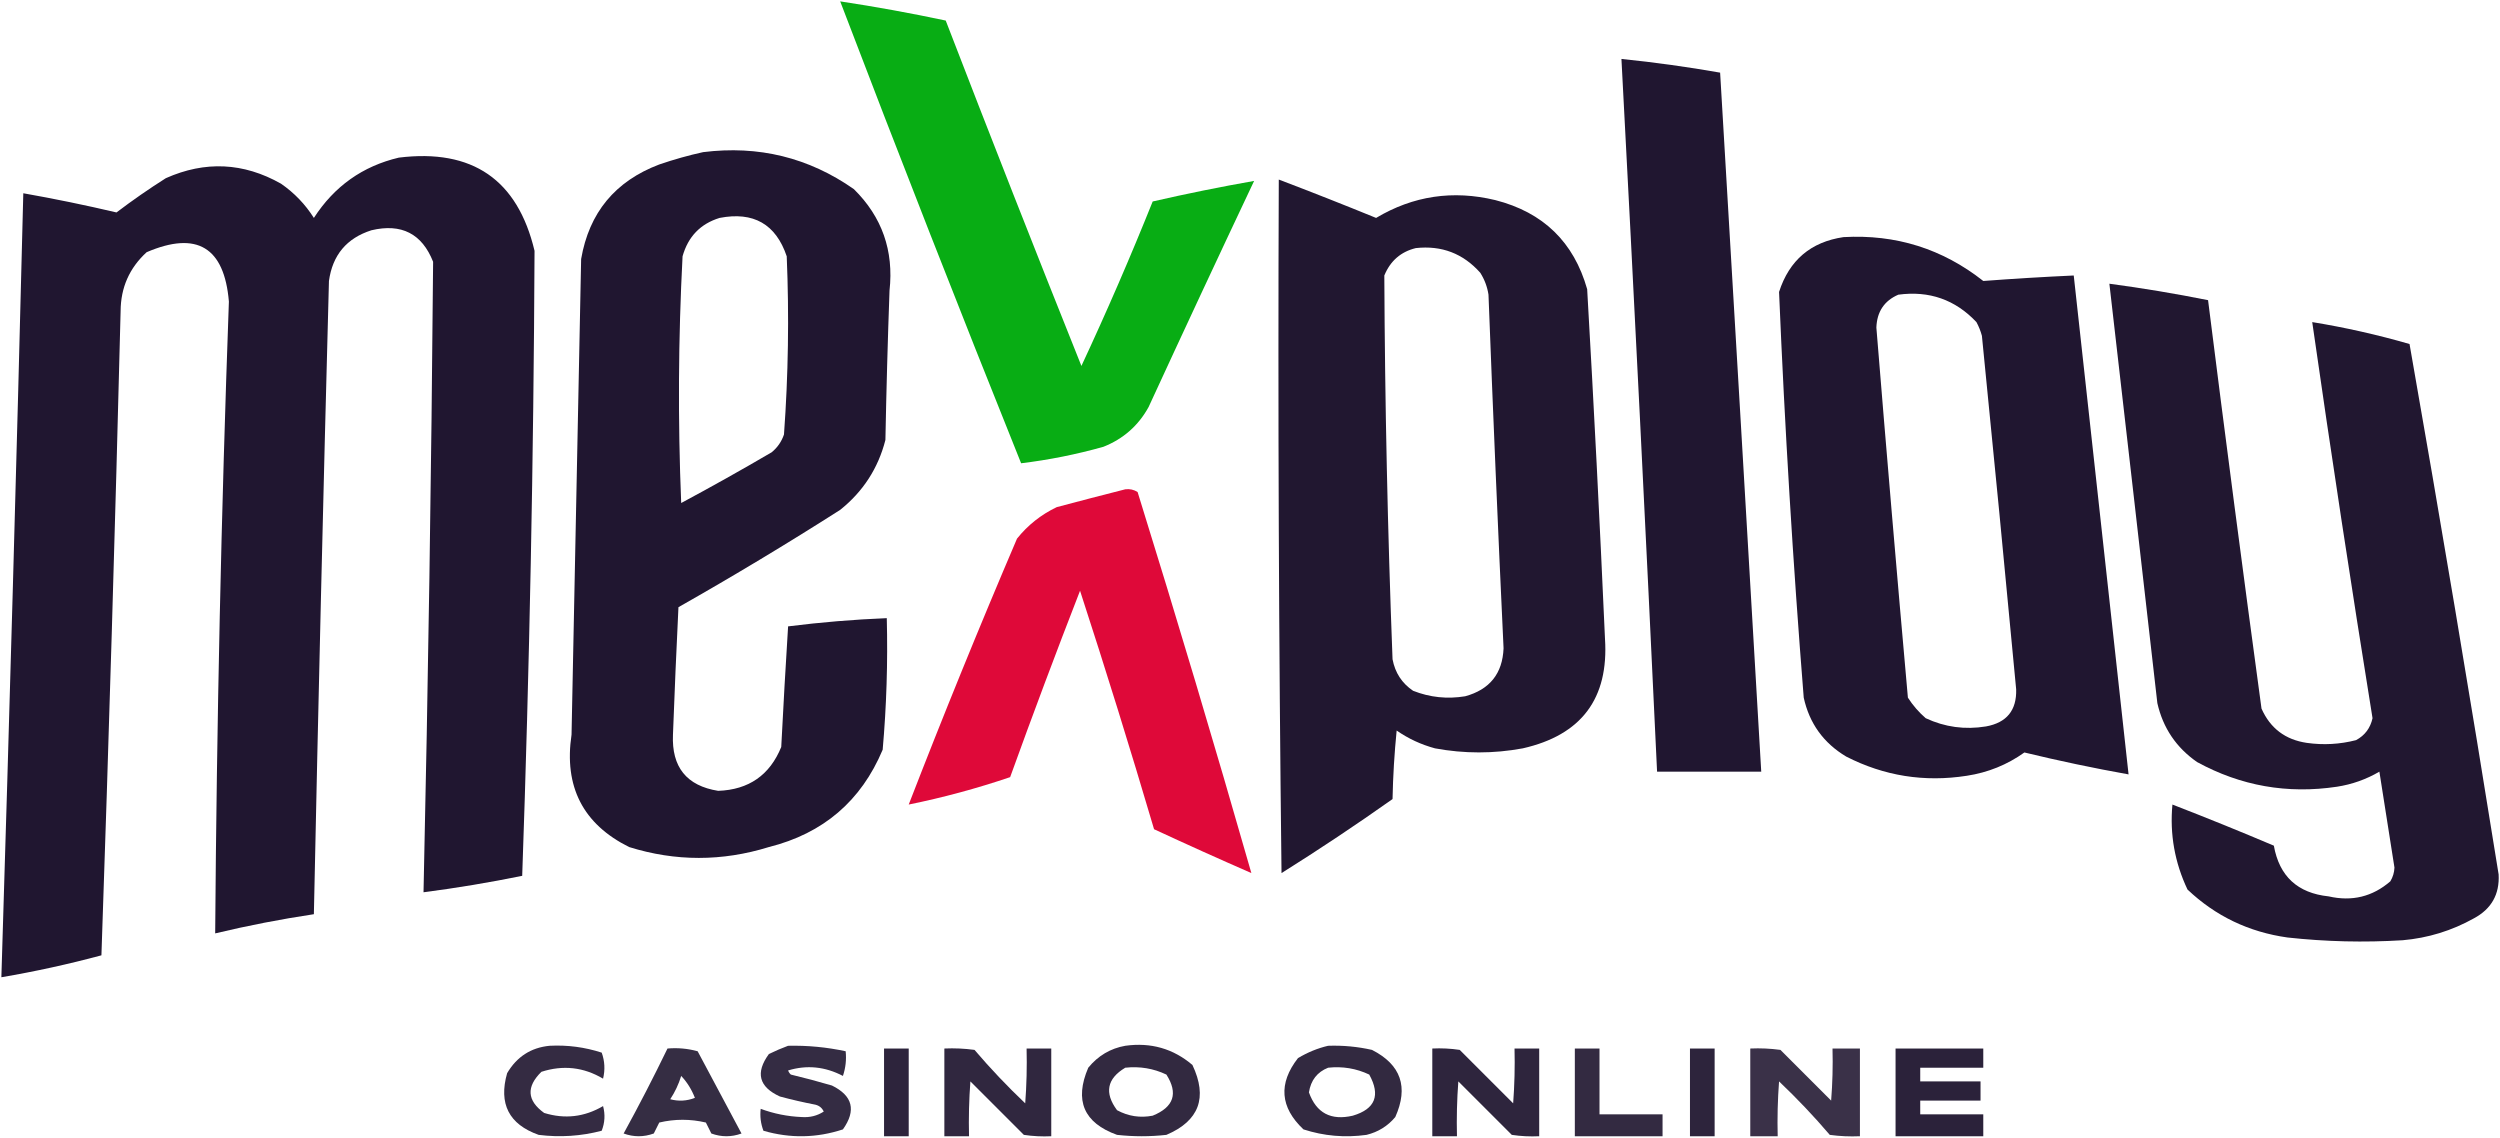
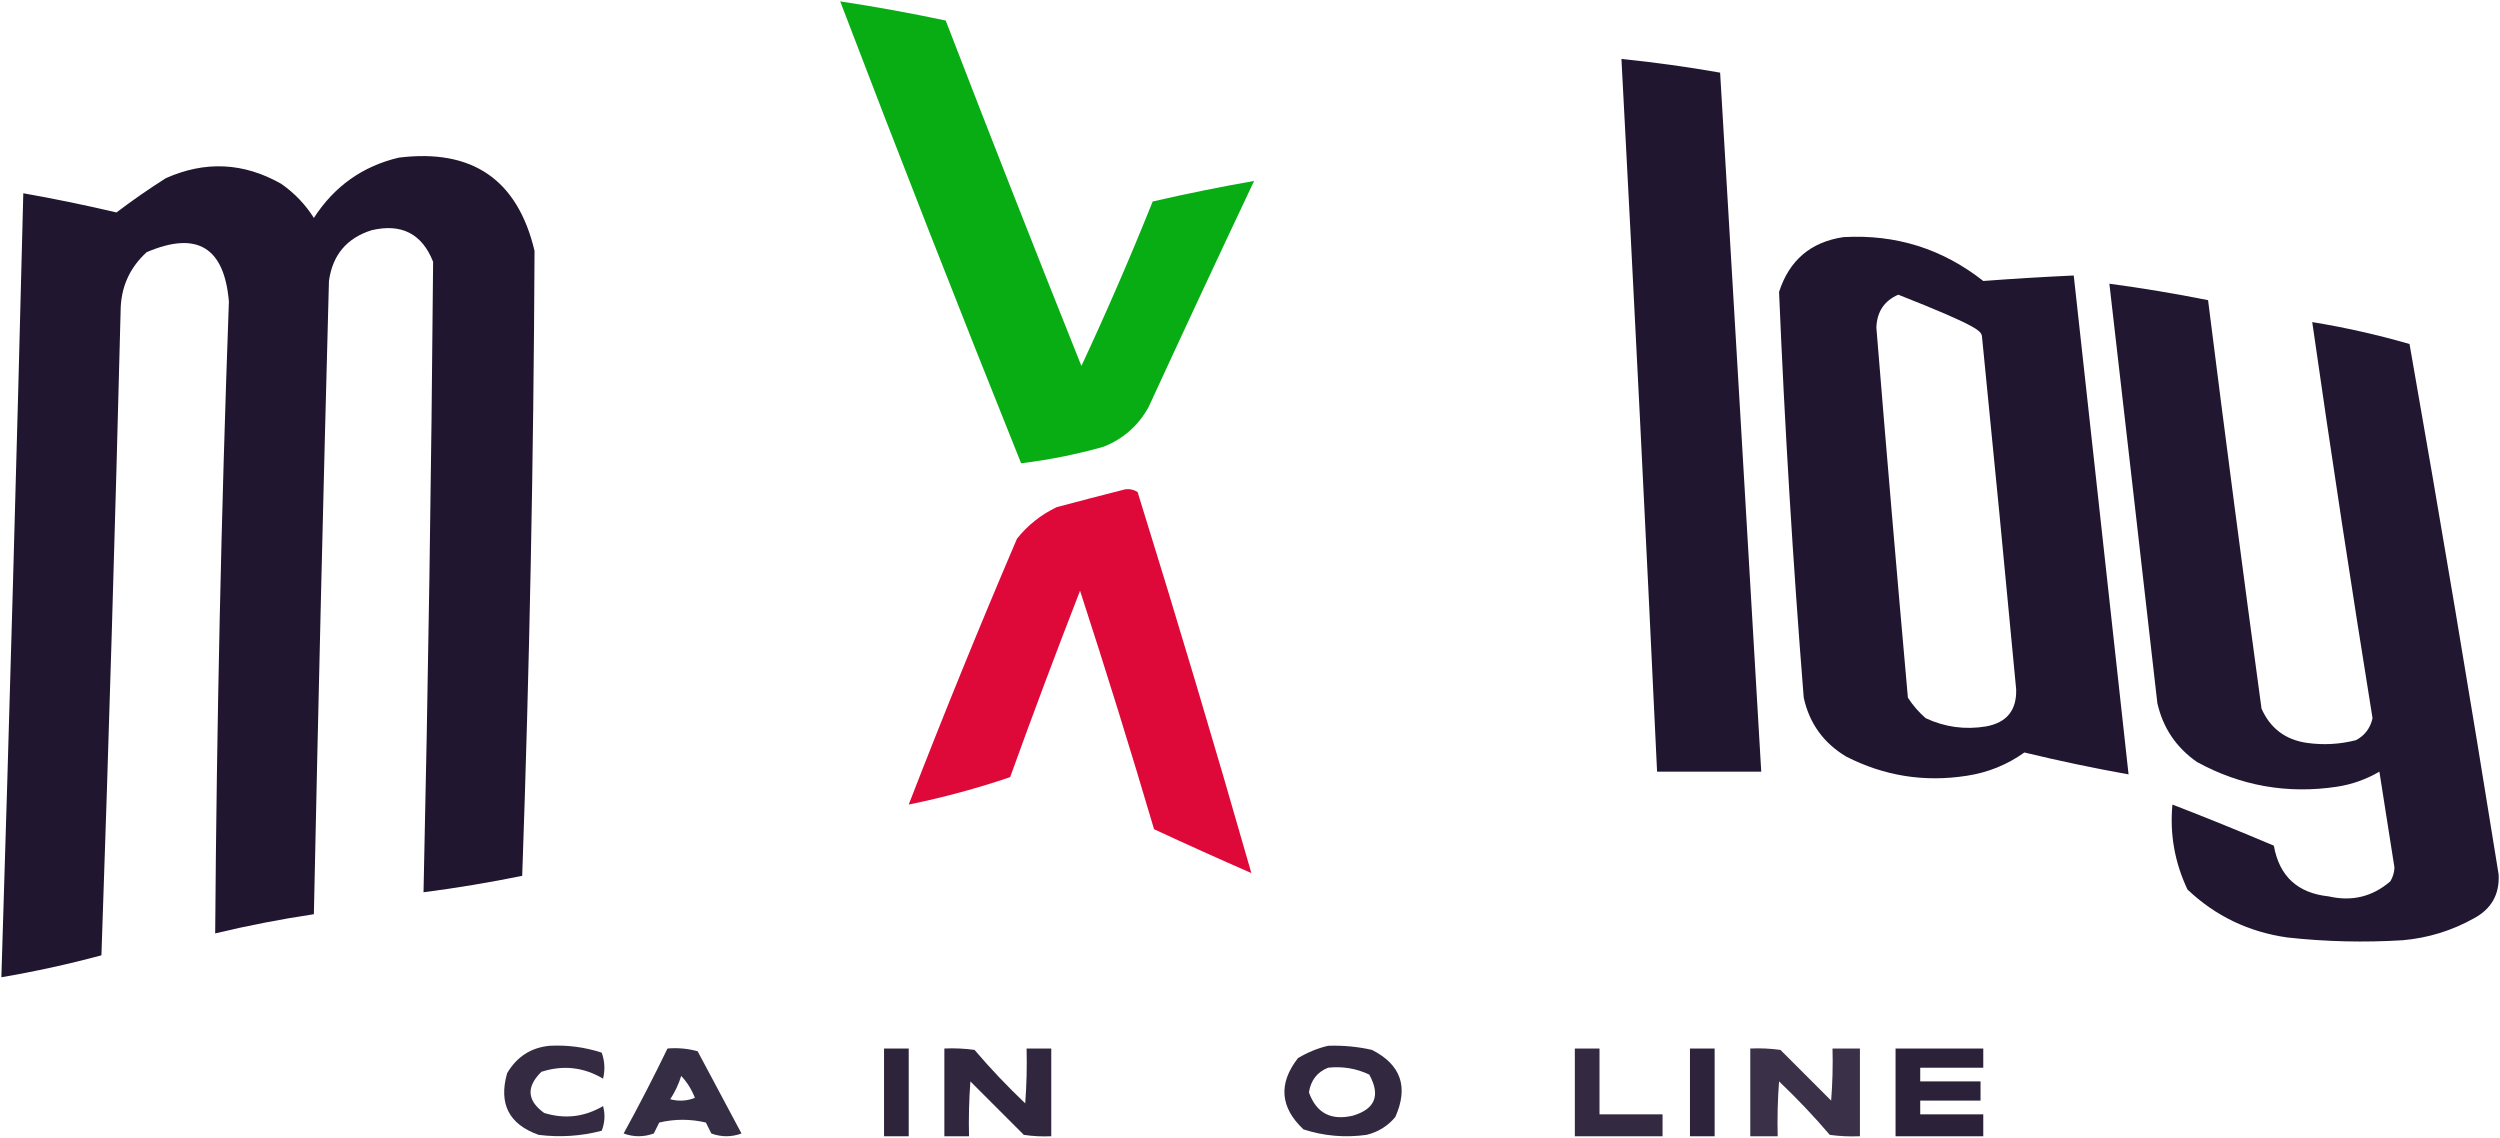
<svg xmlns="http://www.w3.org/2000/svg" width="912" height="415" viewBox="0 0 912 415" fill="none">
  <path opacity="0.965" fill-rule="evenodd" clip-rule="evenodd" d="M306.5 0.5C319.43 2.46 332.264 4.793 345 7.5C361.241 49.642 377.741 91.642 394.5 133.5C403.73 113.71 412.397 93.71 420.5 73.5C432.844 70.665 445.177 68.165 457.5 66C444.538 93.424 431.705 120.924 419 148.5C415.257 155.295 409.757 160.128 402.5 163C392.596 165.781 382.596 167.781 372.5 169C350.008 113.024 328.008 56.857 306.5 0.5Z" fill="#00AB0D" />
  <path opacity="0.975" fill-rule="evenodd" clip-rule="evenodd" d="M591.5 21.5C603.561 22.732 615.561 24.399 627.5 26.5C632.539 111.498 637.539 196.498 642.5 281.5C629.833 281.5 617.167 281.5 604.5 281.5C600.433 194.817 596.099 108.15 591.5 21.5Z" fill="#1B112B" />
-   <path opacity="0.974" fill-rule="evenodd" clip-rule="evenodd" d="M256.498 55.5C276.694 52.968 295.028 57.468 311.498 69C321.764 79.127 326.098 91.46 324.498 106C323.843 124.162 323.343 142.329 322.998 160.5C320.358 170.815 314.858 179.315 306.498 186C287.163 198.336 267.496 210.17 247.498 221.5C246.742 236.999 246.075 252.499 245.498 268C244.977 279.833 250.477 286.667 261.998 288.5C273.155 288.095 280.822 282.762 284.998 272.5C285.745 257.828 286.578 243.161 287.498 228.5C299.435 226.992 311.435 225.992 323.498 225.5C323.902 241.543 323.402 257.543 321.998 273.5C314.149 292.195 300.316 304.029 280.498 309C263.42 314.291 246.42 314.291 229.498 309C212.677 300.627 205.677 286.961 208.498 268C209.665 210.167 210.831 152.334 211.998 94.5C214.904 77.591 224.404 66.091 240.498 60C245.872 58.161 251.205 56.661 256.498 55.5ZM262.498 79.5C274.869 77.096 283.036 81.762 286.998 93.5C287.904 115.197 287.571 136.863 285.998 158.5C285.115 161.102 283.615 163.269 281.498 165C270.626 171.367 259.626 177.534 248.498 183.5C247.269 153.495 247.436 123.495 248.998 93.5C251.015 86.318 255.515 81.652 262.498 79.5Z" fill="#1B112B" />
  <path opacity="0.976" fill-rule="evenodd" clip-rule="evenodd" d="M145.5 57.5C172.319 54.192 188.819 65.525 195 91.5C194.663 167.523 193.163 243.523 190.5 319.5C178.577 321.932 166.577 323.932 154.5 325.5C156.203 248.837 157.37 172.171 158 95.5C153.943 85.242 146.443 81.409 135.5 84C126.47 86.876 121.303 93.043 120 102.5C117.945 179.496 116.111 256.496 114.5 333.5C102.4 335.32 90.4 337.653 78.5 340.5C79.047 263.657 80.714 186.824 83.5 110C81.818 90.159 71.818 84.159 53.5 92C47.207 97.755 44.041 104.922 44 113.5C42.027 191.846 39.693 270.18 37 348.5C24.977 351.738 12.81 354.405 0.5 356.5C3.452 261.176 6.119 165.843 8.5 70.5C19.882 72.511 31.215 74.845 42.5 77.5C48.286 73.1 54.286 68.934 60.5 65C74.842 58.613 88.842 59.28 102.5 67C107.356 70.355 111.356 74.522 114.5 79.5C121.963 67.951 132.296 60.618 145.5 57.5Z" fill="#1B112B" />
-   <path opacity="0.97" fill-rule="evenodd" clip-rule="evenodd" d="M466.5 65.5C478.368 70.015 490.201 74.682 502 79.5C515.518 71.434 530.018 69.268 545.5 73C562.961 77.463 574.128 88.296 579 105.5C581.447 147.985 583.613 190.485 585.5 233C586.916 254.816 576.916 268.149 555.5 273C544.825 274.972 534.158 274.972 523.5 273C518.442 271.637 513.776 269.471 509.5 266.5C508.668 274.813 508.168 283.147 508 291.5C494.758 300.872 481.258 309.872 467.5 318.5C466.5 234.169 466.167 149.836 466.5 65.5ZM516.5 90.5C525.917 89.475 533.75 92.475 540 99.5C541.562 101.957 542.562 104.624 543 107.5C544.639 150.513 546.473 193.513 548.5 236.5C548.117 245.72 543.45 251.554 534.5 254C527.946 255.081 521.612 254.414 515.5 252C511.423 249.245 508.923 245.412 508 240.5C506.212 193.843 505.212 147.177 505 100.5C507.194 95.171 511.027 91.838 516.5 90.5Z" fill="#1B112B" />
-   <path opacity="0.973" fill-rule="evenodd" clip-rule="evenodd" d="M672.5 86.5C691.587 85.419 708.587 90.753 723.5 102.5C734.466 101.674 745.466 101.008 756.5 100.5C763.167 161.167 769.833 221.833 776.5 282.5C763.755 280.218 751.088 277.551 738.5 274.5C732.222 278.985 725.222 281.818 717.5 283C702.016 285.417 687.35 283.084 673.5 276C665.23 271.064 660.063 263.898 658 254.5C654.069 205.205 651.069 155.871 649 106.5C652.727 94.935 660.56 88.269 672.5 86.5ZM692.5 107.5C703.783 105.982 713.283 109.315 721 117.5C721.862 119.087 722.529 120.754 723 122.5C727.298 165.485 731.465 208.485 735.5 251.5C735.704 259.132 732.037 263.632 724.5 265C716.82 266.263 709.487 265.263 702.5 262C699.96 259.795 697.793 257.295 696 254.5C691.989 209.518 688.155 164.518 684.5 119.5C684.71 113.719 687.376 109.719 692.5 107.5Z" fill="#1B112B" />
+   <path opacity="0.973" fill-rule="evenodd" clip-rule="evenodd" d="M672.5 86.5C691.587 85.419 708.587 90.753 723.5 102.5C734.466 101.674 745.466 101.008 756.5 100.5C763.167 161.167 769.833 221.833 776.5 282.5C763.755 280.218 751.088 277.551 738.5 274.5C732.222 278.985 725.222 281.818 717.5 283C702.016 285.417 687.35 283.084 673.5 276C665.23 271.064 660.063 263.898 658 254.5C654.069 205.205 651.069 155.871 649 106.5C652.727 94.935 660.56 88.269 672.5 86.5ZM692.5 107.5C721.862 119.087 722.529 120.754 723 122.5C727.298 165.485 731.465 208.485 735.5 251.5C735.704 259.132 732.037 263.632 724.5 265C716.82 266.263 709.487 265.263 702.5 262C699.96 259.795 697.793 257.295 696 254.5C691.989 209.518 688.155 164.518 684.5 119.5C684.71 113.719 687.376 109.719 692.5 107.5Z" fill="#1B112B" />
  <path opacity="0.97" fill-rule="evenodd" clip-rule="evenodd" d="M769.5 103.5C781.565 105.113 793.565 107.113 805.5 109.5C811.753 159.191 818.253 208.858 825 258.5C828.183 265.679 833.683 269.846 841.5 271C847.585 271.861 853.585 271.527 859.5 270C862.703 268.271 864.703 265.604 865.5 262C857.752 213.932 850.419 165.766 843.5 117.5C855.518 119.463 867.351 122.13 879 125.5C890.321 189.926 901.154 254.426 911.5 319C911.881 326.239 908.881 331.572 902.5 335C894.418 339.521 885.752 342.188 876.5 343C862.463 343.866 848.463 343.532 834.5 342C820.38 340.022 808.214 334.189 798 324.5C793.331 314.646 791.498 304.313 792.5 293.5C804.913 298.304 817.247 303.304 829.5 308.5C831.482 319.647 838.149 325.813 849.5 327C858.015 328.948 865.515 327.114 872 321.5C872.923 319.966 873.423 318.299 873.5 316.5C871.667 304.833 869.833 293.167 868 281.5C863.204 284.312 858.037 286.145 852.5 287C834.442 289.713 817.442 286.713 801.5 278C793.892 272.722 789.058 265.555 787 256.5C781.202 205.487 775.369 154.487 769.5 103.5Z" fill="#1B112B" />
  <path opacity="0.964" fill-rule="evenodd" clip-rule="evenodd" d="M410.5 178.5C412.144 178.286 413.644 178.62 415 179.5C429.426 225.919 443.259 272.253 456.5 318.5C444.592 313.295 432.759 307.962 421 302.5C412.4 273.368 403.4 244.368 394 215.5C385.222 238.057 376.722 260.724 368.5 283.5C356.371 287.615 344.038 290.949 331.5 293.5C344.095 260.971 357.261 228.638 371 196.5C374.921 191.586 379.754 187.753 385.5 185C393.937 182.753 402.271 180.586 410.5 178.5Z" fill="#DE0032" />
  <path opacity="0.889" fill-rule="evenodd" clip-rule="evenodd" d="M200.499 381.499C206.993 381.165 213.326 381.998 219.499 383.999C220.616 387.072 220.783 390.239 219.999 393.499C212.909 389.282 205.409 388.449 197.499 390.999C191.919 396.485 192.252 401.485 198.499 405.999C206.036 408.328 213.202 407.494 219.999 403.499C220.82 406.553 220.654 409.553 219.499 412.499C211.958 414.474 204.292 414.974 196.499 413.999C185.661 410.158 181.828 402.658 184.999 391.499C188.535 385.49 193.702 382.156 200.499 381.499Z" fill="#1B112B" />
-   <path opacity="0.883" fill-rule="evenodd" clip-rule="evenodd" d="M287.5 381.5C294.589 381.341 301.589 382.007 308.5 383.5C308.817 386.572 308.484 389.572 307.5 392.5C300.981 389.087 294.314 388.421 287.5 390.5C287.709 391.086 288.043 391.586 288.5 392C293.531 393.206 298.531 394.54 303.5 396C311.083 399.735 312.417 405.068 307.5 412C297.912 415.162 288.245 415.328 278.5 412.5C277.52 409.914 277.187 407.247 277.5 404.5C282.315 406.286 287.315 407.286 292.5 407.5C295.454 407.709 298.121 407.042 300.5 405.5C299.91 404.201 298.91 403.368 297.5 403C293.131 402.158 288.797 401.158 284.5 400C276.831 396.502 275.498 391.335 280.5 384.5C282.885 383.339 285.219 382.339 287.5 381.5Z" fill="#1B112B" />
-   <path opacity="0.895" fill-rule="evenodd" clip-rule="evenodd" d="M410.498 381.5C419.819 380.202 427.985 382.535 434.998 388.5C440.623 400.399 437.457 408.899 425.498 414C419.498 414.667 413.498 414.667 407.498 414C395.355 409.635 391.855 401.468 396.998 389.5C400.579 385.132 405.079 382.465 410.498 381.5ZM410.498 389.5C415.775 388.931 420.775 389.765 425.498 392C429.876 398.867 428.21 403.867 420.498 407C415.926 407.887 411.593 407.22 407.498 405C402.805 398.672 403.805 393.505 410.498 389.5Z" fill="#1B112B" />
  <path opacity="0.897" fill-rule="evenodd" clip-rule="evenodd" d="M484.498 381.501C489.897 381.31 495.231 381.81 500.498 383.001C511.071 388.383 513.904 396.549 508.998 407.501C506.22 410.808 502.72 412.975 498.498 414.001C490.638 415.089 482.972 414.422 475.498 412.001C466.958 403.934 466.291 395.267 473.498 386.001C477.051 383.88 480.718 382.38 484.498 381.501ZM484.498 389.501C489.775 388.932 494.775 389.766 499.498 392.001C503.689 399.581 501.689 404.581 493.498 407.001C485.519 408.864 480.186 406.03 477.498 398.501C478.188 394.078 480.521 391.078 484.498 389.501Z" fill="#1B112B" />
  <path opacity="0.88" fill-rule="evenodd" clip-rule="evenodd" d="M243.5 382.5C247.226 382.177 250.893 382.511 254.5 383.5C259.833 393.5 265.167 403.5 270.5 413.5C266.833 414.833 263.167 414.833 259.5 413.5C258.833 412.167 258.167 410.833 257.5 409.5C251.833 408.167 246.167 408.167 240.5 409.5C239.833 410.833 239.167 412.167 238.5 413.5C234.833 414.833 231.167 414.833 227.5 413.5C233.114 403.27 238.448 392.937 243.5 382.5ZM248.5 392.5C250.642 394.765 252.309 397.432 253.5 400.5C250.554 401.655 247.554 401.821 244.5 401C246.246 398.341 247.58 395.508 248.5 392.5Z" fill="#1B112B" />
  <path opacity="0.915" fill-rule="evenodd" clip-rule="evenodd" d="M322.5 382.5C325.5 382.5 328.5 382.5 331.5 382.5C331.5 393.167 331.5 403.833 331.5 414.5C328.5 414.5 325.5 414.5 322.5 414.5C322.5 403.833 322.5 393.167 322.5 382.5Z" fill="#1B112B" />
  <path opacity="0.904" fill-rule="evenodd" clip-rule="evenodd" d="M344.5 382.499C348.182 382.334 351.848 382.5 355.5 382.999C361.301 389.801 367.468 396.301 374 402.499C374.5 395.841 374.666 389.174 374.5 382.499C377.5 382.499 380.5 382.499 383.5 382.499C383.5 393.166 383.5 403.832 383.5 414.499C380.15 414.664 376.817 414.497 373.5 413.999C367 407.499 360.5 400.999 354 394.499C353.5 401.157 353.334 407.824 353.5 414.499C350.5 414.499 347.5 414.499 344.5 414.499C344.5 403.832 344.5 393.166 344.5 382.499Z" fill="#1B112B" />
-   <path opacity="0.913" fill-rule="evenodd" clip-rule="evenodd" d="M522.5 382.499C525.85 382.334 529.183 382.501 532.5 382.999C539 389.499 545.5 395.999 552 402.499C552.5 395.841 552.666 389.174 552.5 382.499C555.5 382.499 558.5 382.499 561.5 382.499C561.5 393.166 561.5 403.832 561.5 414.499C558.15 414.664 554.817 414.497 551.5 413.999C545 407.499 538.5 400.999 532 394.499C531.5 401.157 531.334 407.824 531.5 414.499C528.5 414.499 525.5 414.499 522.5 414.499C522.5 403.832 522.5 393.166 522.5 382.499Z" fill="#1B112B" />
  <path opacity="0.892" fill-rule="evenodd" clip-rule="evenodd" d="M574.5 382.5C577.5 382.5 580.5 382.5 583.5 382.5C583.5 390.5 583.5 398.5 583.5 406.5C591.167 406.5 598.833 406.5 606.5 406.5C606.5 409.167 606.5 411.833 606.5 414.5C595.833 414.5 585.167 414.5 574.5 414.5C574.5 403.833 574.5 393.167 574.5 382.5Z" fill="#1B112B" />
  <path opacity="0.915" fill-rule="evenodd" clip-rule="evenodd" d="M616.5 382.5C619.5 382.5 622.5 382.5 625.5 382.5C625.5 393.167 625.5 403.833 625.5 414.5C622.5 414.5 619.5 414.5 616.5 414.5C616.5 403.833 616.5 393.167 616.5 382.5Z" fill="#1B112B" />
  <path opacity="0.862" fill-rule="evenodd" clip-rule="evenodd" d="M638.5 382.499C642.182 382.334 645.848 382.5 649.5 382.999C655.667 389.166 661.833 395.332 668 401.499C668.5 395.174 668.666 388.841 668.5 382.499C671.833 382.499 675.167 382.499 678.5 382.499C678.5 393.166 678.5 403.832 678.5 414.499C674.818 414.664 671.152 414.498 667.5 413.999C661.699 407.197 655.532 400.697 649 394.499C648.5 401.157 648.334 407.824 648.5 414.499C645.167 414.499 641.833 414.499 638.5 414.499C638.5 403.832 638.5 393.166 638.5 382.499Z" fill="#1B112B" />
  <path opacity="0.922" fill-rule="evenodd" clip-rule="evenodd" d="M691.5 382.5C702.167 382.5 712.833 382.5 723.5 382.5C723.5 384.833 723.5 387.167 723.5 389.5C715.833 389.5 708.167 389.5 700.5 389.5C700.5 391.167 700.5 392.833 700.5 394.5C707.833 394.5 715.167 394.5 722.5 394.5C722.5 396.833 722.5 399.167 722.5 401.5C715.167 401.5 707.833 401.5 700.5 401.5C700.5 403.167 700.5 404.833 700.5 406.5C708.167 406.5 715.833 406.5 723.5 406.5C723.5 409.167 723.5 411.833 723.5 414.5C712.833 414.5 702.167 414.5 691.5 414.5C691.5 403.833 691.5 393.167 691.5 382.5Z" fill="#1B112B" />
</svg>